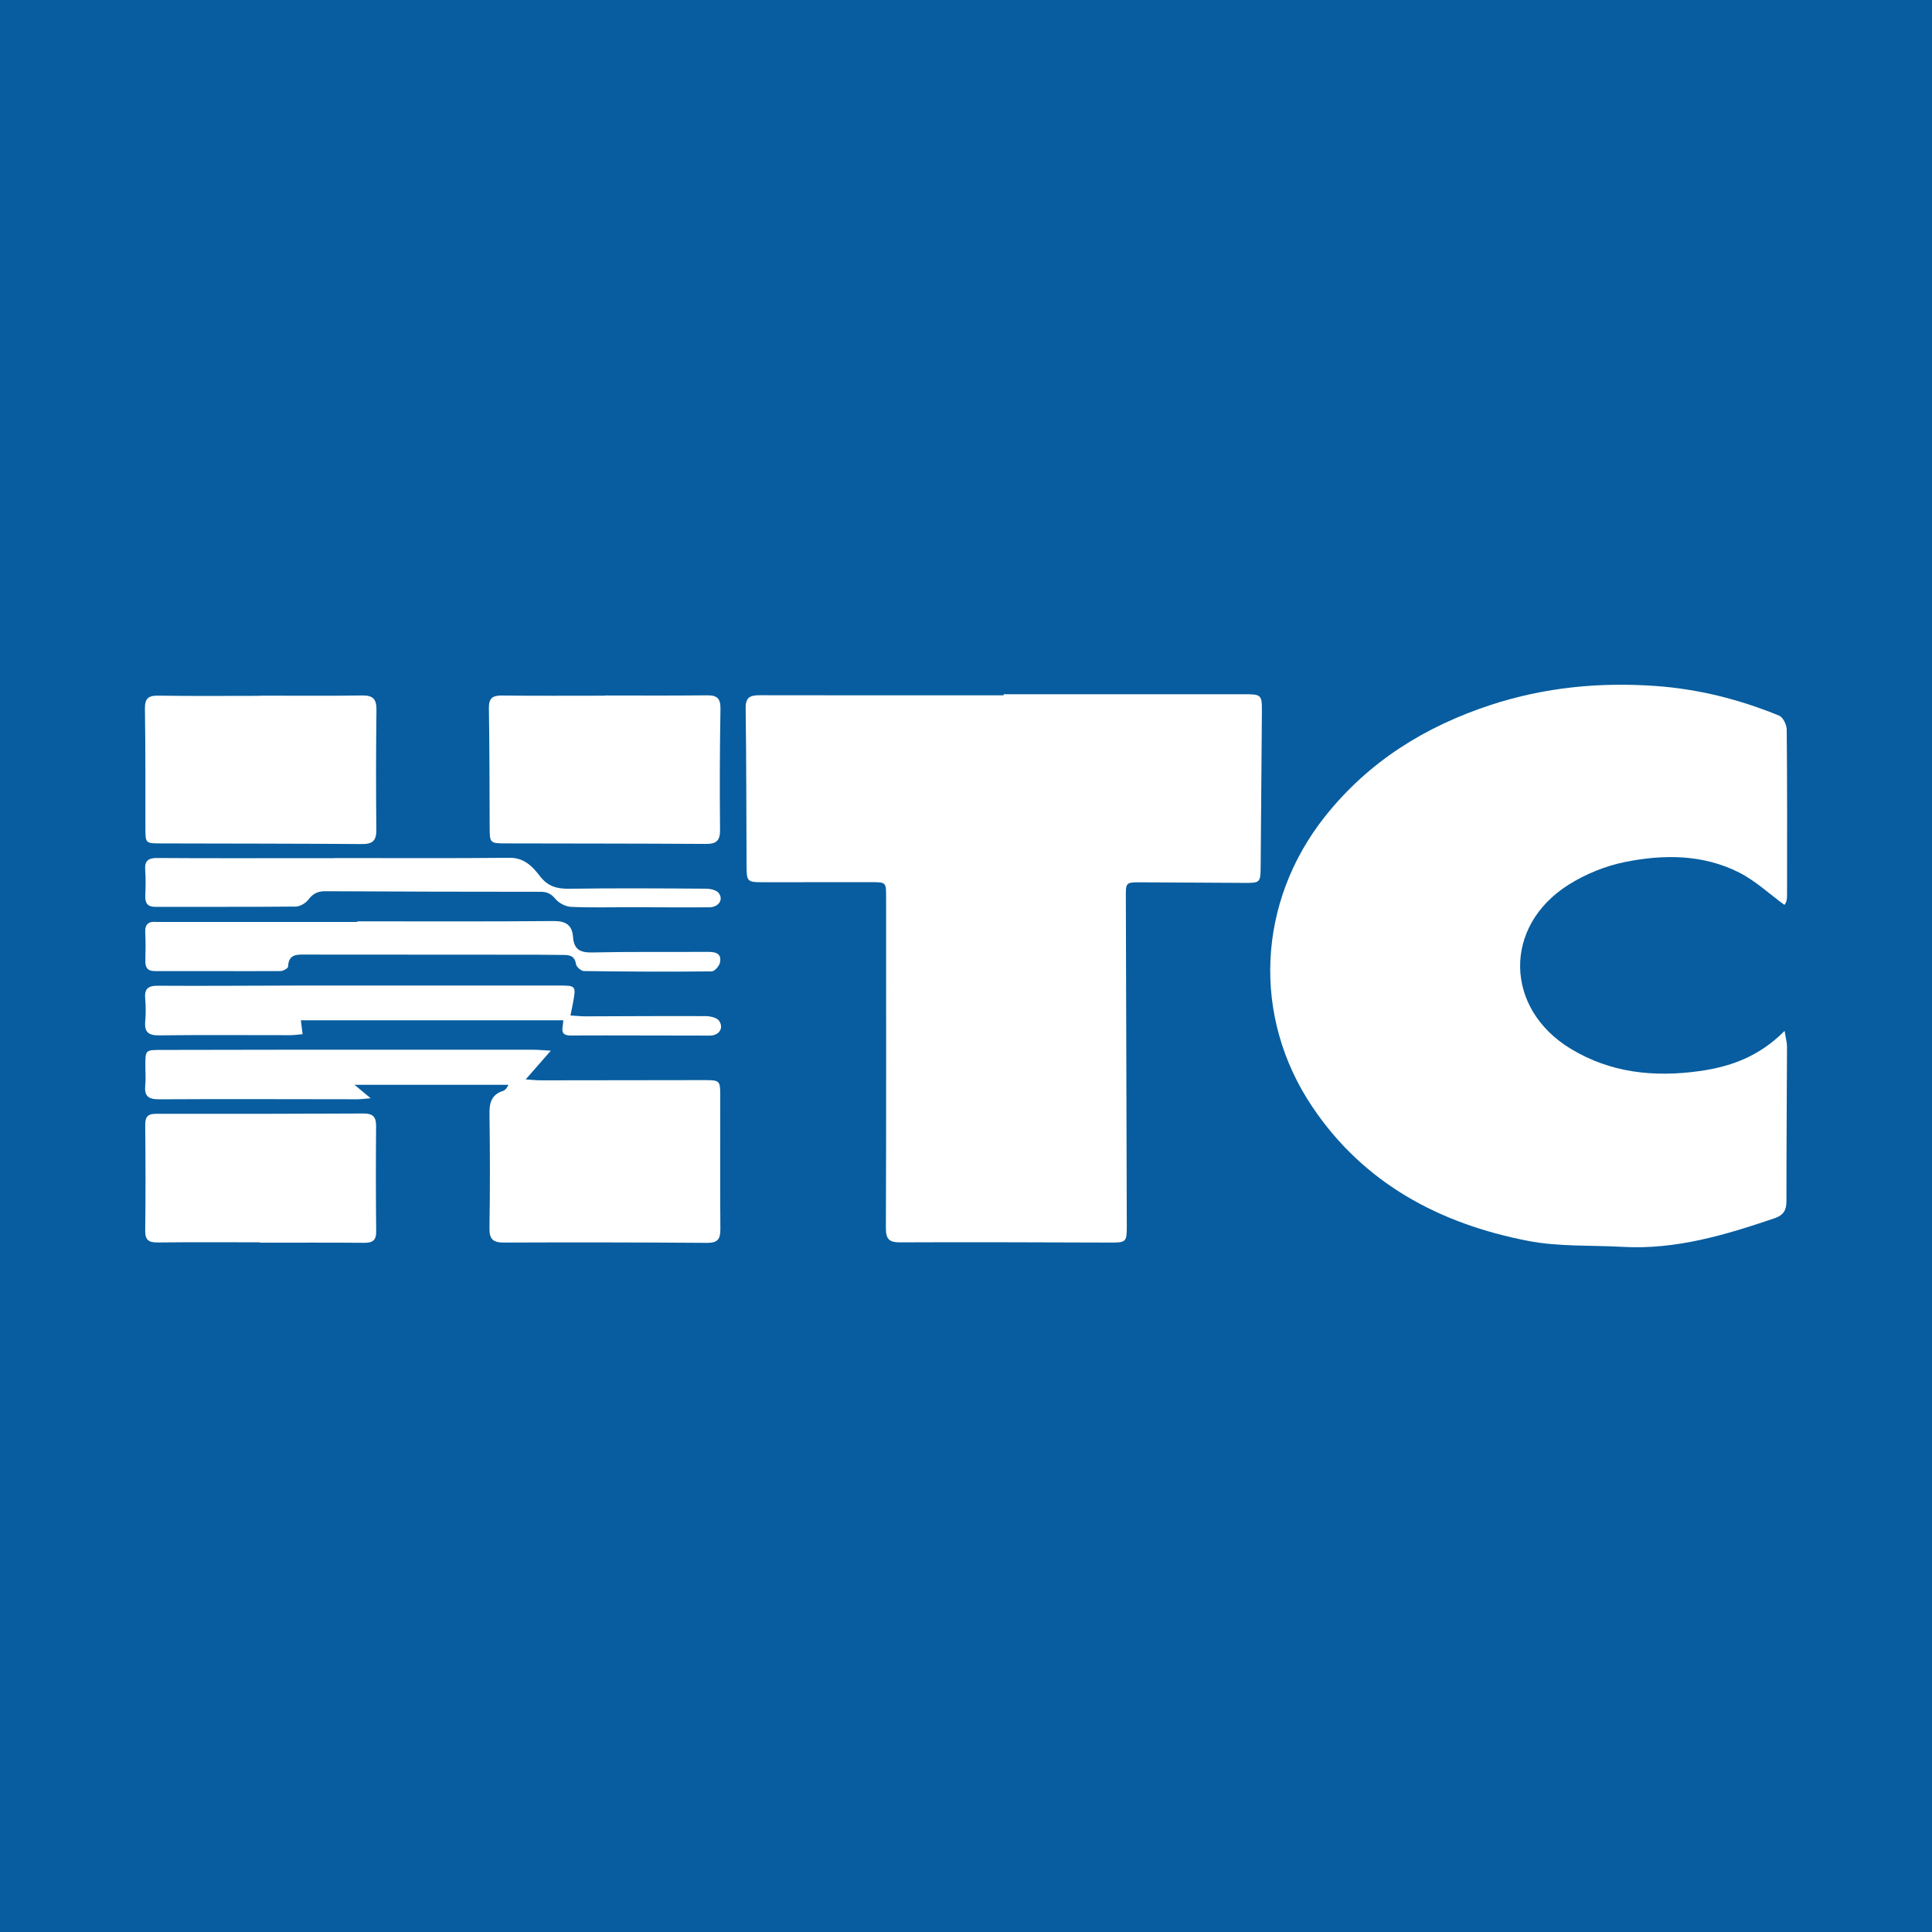
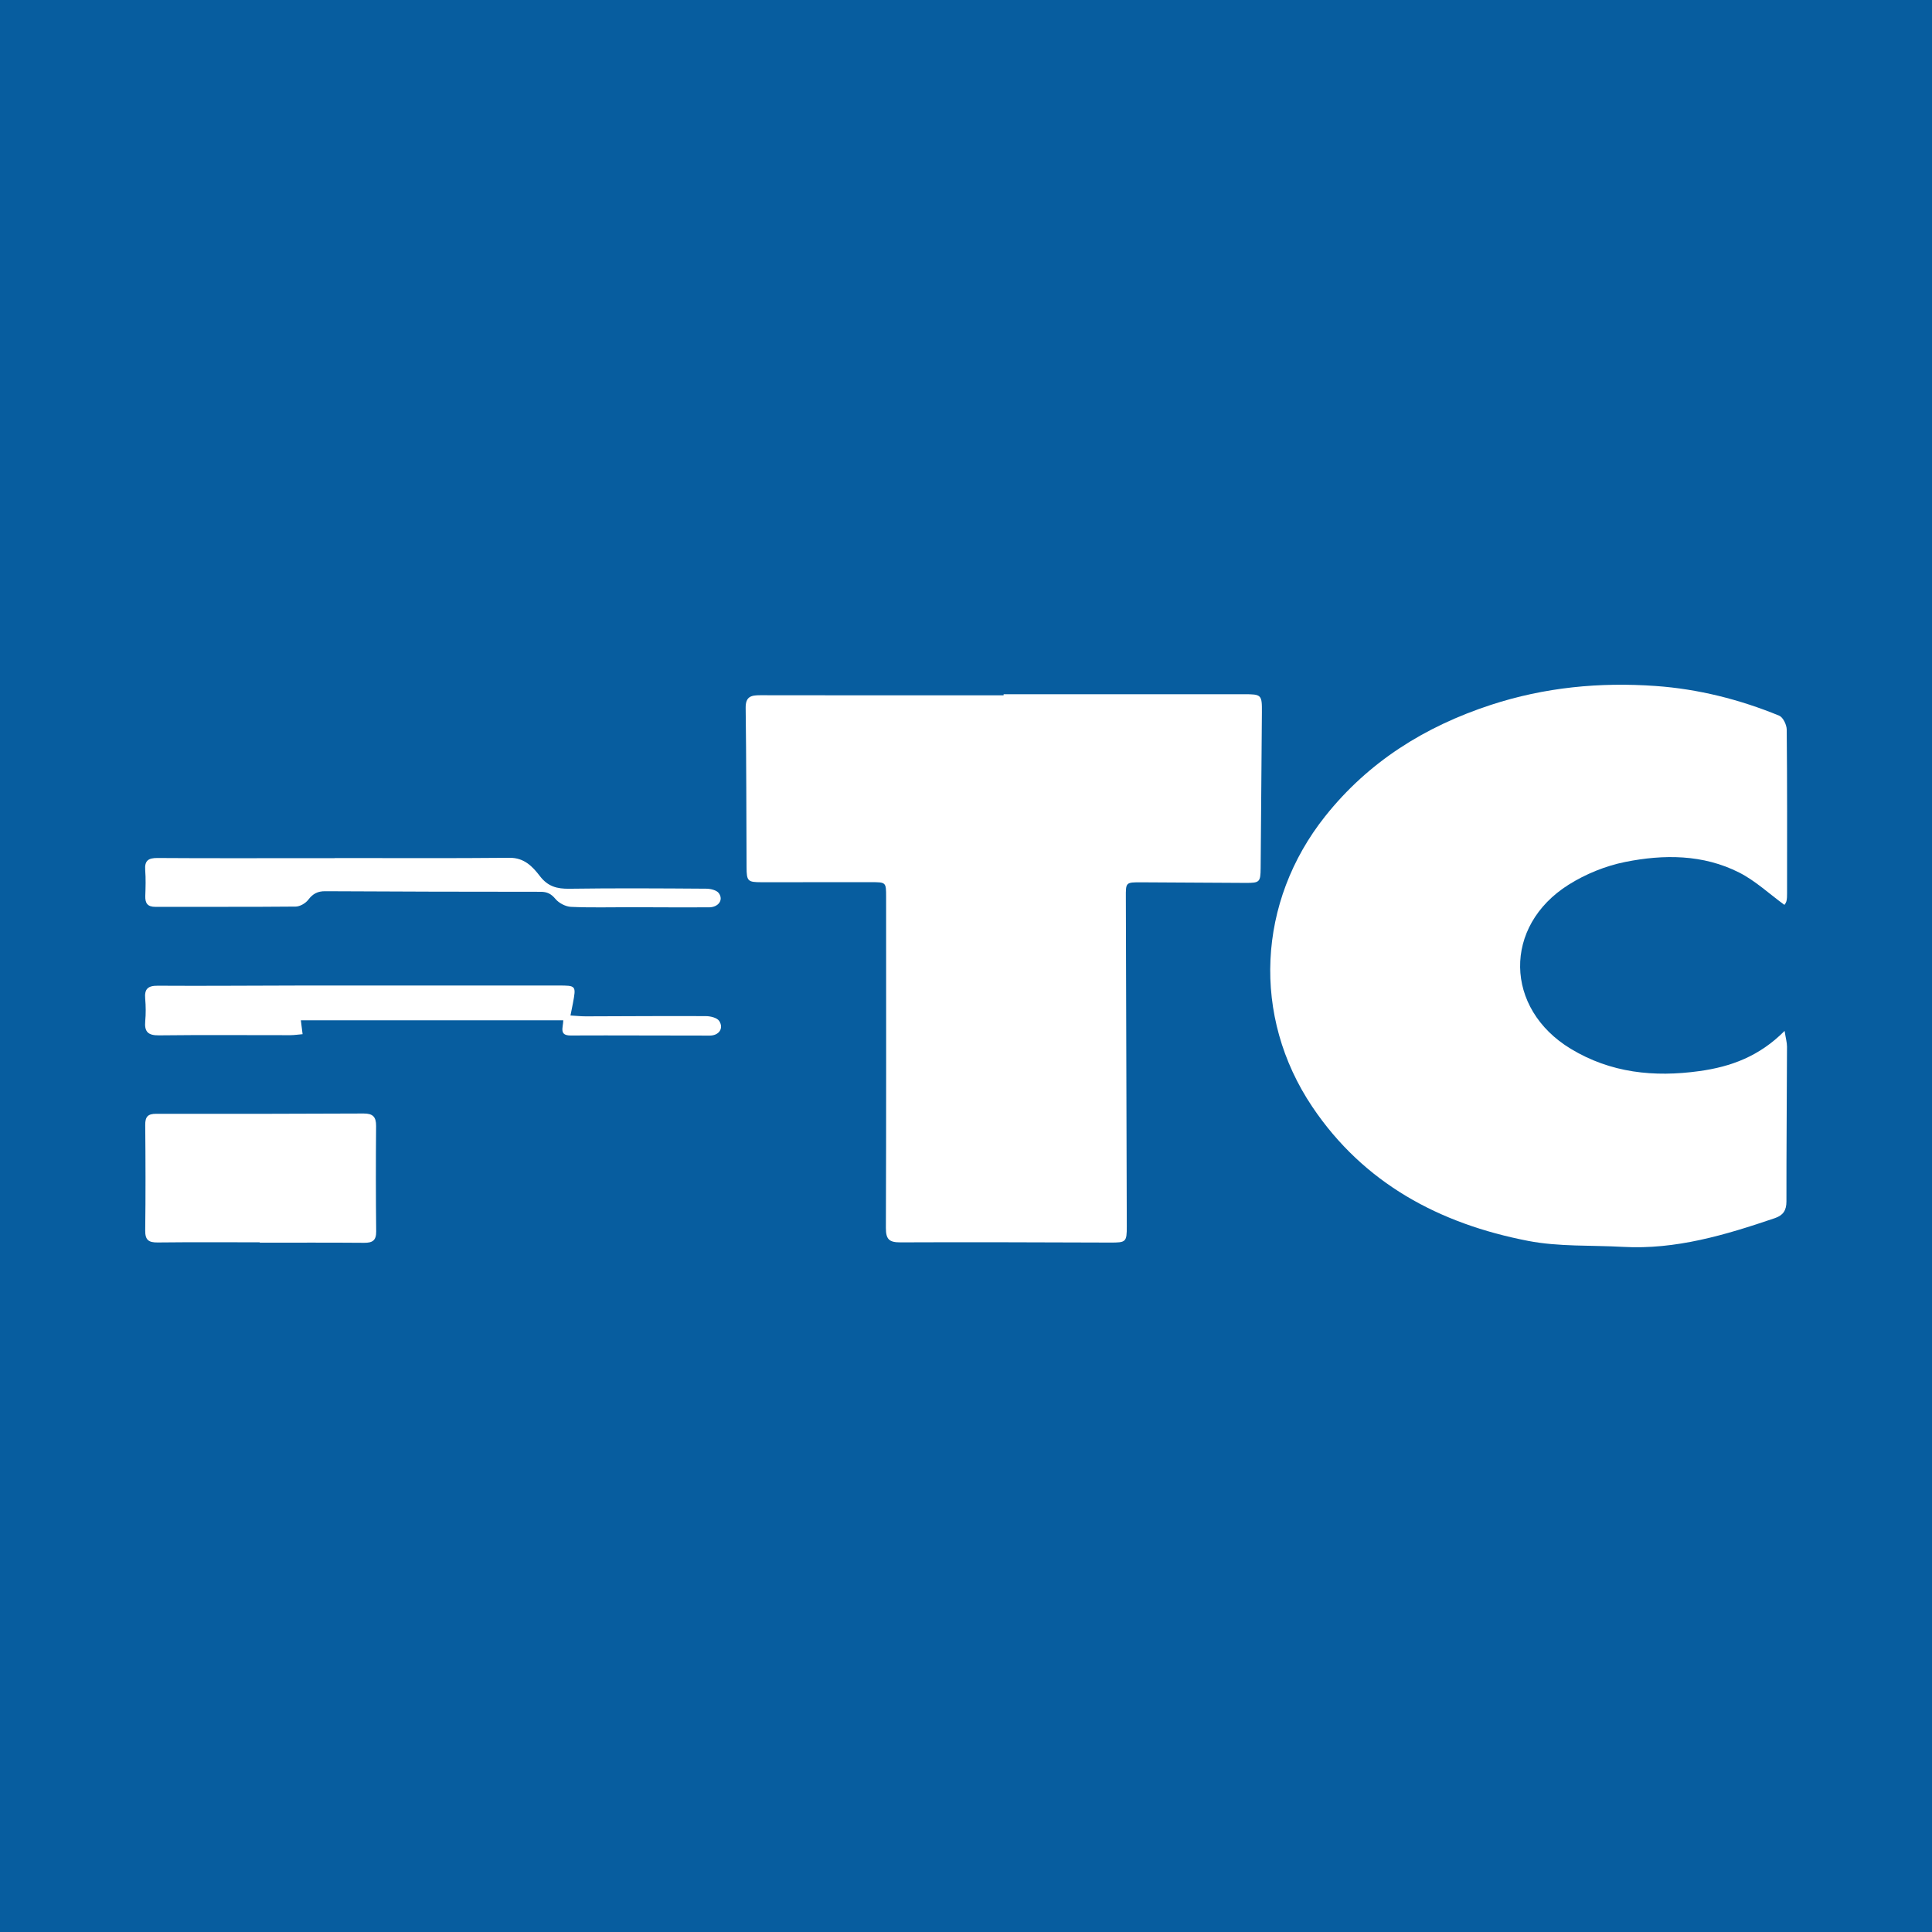
<svg xmlns="http://www.w3.org/2000/svg" version="1.1" id="Layer_1" x="0px" y="0px" width="200px" height="200px" viewBox="0 0 200 200" enable-background="new 0 0 200 200" xml:space="preserve">
  <rect fill="#075D9F" width="200" height="200" />
  <g>
    <path fill="#FFFFFF" d="M184.742,106.719c0.121,0.77,0.249,1.202,0.248,1.633c-0.014,5.342-0.065,10.684-0.058,16.026   c0.001,0.928-0.352,1.436-1.197,1.723c-5.105,1.735-10.244,3.281-15.734,2.974c-3.275-0.183-6.621-0.001-9.813-0.619   c-9.159-1.772-17.009-5.945-22.342-13.886c-6.286-9.359-5.696-21.23,1.333-30.069c4.493-5.65,10.328-9.293,17.15-11.529   c5.57-1.826,11.277-2.369,17.06-1.959c4.405,0.312,8.692,1.389,12.79,3.072c0.402,0.165,0.777,0.946,0.782,1.446   c0.056,5.652,0.037,11.304,0.035,16.956c0,0.27,0,0.549-0.066,0.807c-0.051,0.2-0.205,0.373-0.208,0.378   c-1.587-1.155-3.01-2.499-4.684-3.347c-3.742-1.894-7.812-1.894-11.801-1.095c-2.035,0.408-4.097,1.249-5.856,2.356   c-6.806,4.284-6.653,12.826,0.227,16.988c4.121,2.493,8.608,2.96,13.316,2.305C179.187,110.426,182.118,109.356,184.742,106.719z" />
-     <path fill="#FFFFFF" d="M103.894,71.866c8.285,0,16.57,0.001,24.855-0.001c1.844-0.001,1.896,0.044,1.882,1.879   c-0.042,5.381-0.08,10.762-0.129,16.143c-0.013,1.423-0.111,1.517-1.533,1.511c-3.6-0.014-7.201-0.046-10.801-0.061   c-1.648-0.007-1.626,0.003-1.62,1.584c0.039,11.342,0.072,22.685,0.097,34.027c0.004,1.632-0.086,1.686-1.708,1.682   c-7.24-0.019-14.48-0.056-21.719-0.021c-1.165,0.006-1.515-0.309-1.511-1.498c0.042-11.421,0.025-22.842,0.023-34.263   c0-1.518-0.004-1.525-1.553-1.525c-3.794-0.002-7.588,0.007-11.382,0.004c-1.391-0.001-1.503-0.121-1.51-1.546   c-0.026-5.497-0.021-10.995-0.094-16.492c-0.016-1.18,0.554-1.321,1.501-1.319c8.401,0.017,16.802,0.01,25.202,0.01   C103.894,71.943,103.894,71.905,103.894,71.866z" />
-     <path fill="#FFFFFF" d="M36.698,112.298c0.611,0.509,1.031,0.859,1.672,1.392c-0.63,0.051-0.993,0.106-1.357,0.106   c-6.849-0.003-13.698-0.036-20.547,0.003c-1.131,0.006-1.545-0.349-1.43-1.457c0.067-0.651,0.009-1.314,0.009-1.972   c0-1.679,0-1.679,1.63-1.682c4.45-0.008,8.9-0.021,13.35-0.022c8.397-0.004,16.793-0.002,25.19,0.002   c0.478,0,0.956,0.05,1.807,0.097c-0.972,1.11-1.709,1.951-2.603,2.973c0.656,0.043,1.096,0.098,1.537,0.097   c5.688-0.003,11.376-0.017,17.064-0.022c1.449-0.001,1.54,0.085,1.541,1.488c0.003,4.643-0.025,9.287,0.012,13.93   c0.008,1.023-0.263,1.438-1.369,1.43c-7.003-0.052-14.007-0.065-21.011-0.032c-1.16,0.005-1.544-0.339-1.524-1.52   c0.065-3.907,0.061-7.816,0.001-11.724c-0.018-1.163,0.162-2.049,1.385-2.449c0.229-0.075,0.416-0.277,0.576-0.637   C47.403,112.298,42.175,112.298,36.698,112.298z" />
-     <path fill="#FFFFFF" d="M26.94,72.014c3.522,0,7.044,0.033,10.565-0.019c1.12-0.016,1.478,0.386,1.465,1.487   c-0.051,4.141-0.054,8.282-0.012,12.423c0.011,1.116-0.385,1.481-1.491,1.472c-6.927-0.052-13.855-0.047-20.782-0.066   c-1.634-0.004-1.63-0.013-1.633-1.594c-0.007-4.102,0.016-8.205-0.05-12.307c-0.017-1.07,0.305-1.413,1.374-1.397   c3.521,0.054,7.043,0.02,10.565,0.02C26.94,72.027,26.94,72.02,26.94,72.014z" />
-     <path fill="#FFFFFF" d="M62.617,71.997c3.52,0,7.041,0.027,10.56-0.017c1.04-0.013,1.423,0.302,1.405,1.393   c-0.07,4.177-0.086,8.355-0.042,12.532c0.012,1.138-0.393,1.465-1.481,1.458c-6.963-0.045-13.926-0.037-20.889-0.055   c-1.403-0.004-1.472-0.094-1.479-1.546c-0.02-4.139-0.013-8.278-0.081-12.416c-0.017-1.022,0.324-1.356,1.33-1.345   c3.558,0.041,7.117,0.016,10.676,0.016C62.617,72.011,62.617,72.004,62.617,71.997z" />
+     <path fill="#FFFFFF" d="M103.894,71.866c8.285,0,16.57,0.001,24.855-0.001c1.844-0.001,1.896,0.044,1.882,1.879   c-0.042,5.381-0.08,10.762-0.129,16.143c-0.013,1.423-0.111,1.517-1.533,1.511c-3.6-0.014-7.201-0.046-10.801-0.061   c-1.648-0.007-1.626,0.003-1.62,1.584c0.039,11.342,0.072,22.685,0.097,34.027c0.004,1.632-0.086,1.686-1.708,1.682   c-7.24-0.019-14.48-0.056-21.719-0.021c-1.165,0.006-1.515-0.309-1.511-1.498c0.042-11.421,0.025-22.842,0.023-34.263   c0-1.518-0.004-1.525-1.553-1.525c-3.794-0.002-7.588,0.007-11.382,0.004c-1.391-0.001-1.503-0.121-1.51-1.546   c-0.026-5.497-0.021-10.995-0.094-16.492c-0.016-1.18,0.554-1.321,1.501-1.319c8.401,0.017,16.802,0.01,25.202,0.01   z" />
    <path fill="#FFFFFF" d="M26.887,128.603c-3.522,0-7.044-0.024-10.566,0.016c-0.933,0.011-1.301-0.251-1.289-1.243   c0.047-3.638,0.036-7.276,0.002-10.914c-0.008-0.844,0.262-1.164,1.129-1.162c7.16,0.013,14.32,0.004,21.481-0.03   c0.953-0.004,1.298,0.344,1.29,1.294c-0.031,3.638-0.03,7.276,0.009,10.914c0.01,0.946-0.392,1.185-1.258,1.177   c-3.599-0.03-7.199-0.013-10.798-0.013C26.887,128.63,26.887,128.616,26.887,128.603z" />
    <path fill="#FFFFFF" d="M59.056,105.124c0.617,0.035,1.105,0.088,1.593,0.087c4.141-0.009,8.282-0.044,12.423-0.022   c0.473,0.002,1.156,0.166,1.376,0.497c0.503,0.759-0.017,1.517-0.971,1.518c-4.799,0.005-9.599-0.033-14.398-0.01   c-1.24,0.006-0.778-0.821-0.769-1.571c-9.072,0-18.085,0-27.165,0c0.061,0.487,0.111,0.888,0.179,1.434   c-0.473,0.04-0.876,0.104-1.278,0.104c-4.528,0.004-9.057-0.036-13.585,0.018c-1.142,0.014-1.528-0.375-1.427-1.474   c0.07-0.767,0.063-1.551-0.004-2.32c-0.087-1.002,0.266-1.35,1.305-1.343c4.915,0.033,9.83-0.016,14.746-0.02   c8.902-0.007,17.804-0.003,26.706-0.001c1.863,0,1.863,0.005,1.515,1.868C59.237,104.227,59.166,104.566,59.056,105.124z" />
-     <path fill="#FFFFFF" d="M36.994,95.375c6.774,0,13.549,0.031,20.322-0.028c1.267-0.011,1.915,0.43,2.003,1.642   c0.092,1.272,0.707,1.637,1.967,1.609c3.985-0.089,7.973-0.038,11.96-0.06c0.79-0.004,1.485,0.12,1.284,1.109   c-0.073,0.36-0.552,0.908-0.851,0.911c-4.412,0.045-8.825,0.026-13.237-0.034c-0.288-0.004-0.774-0.433-0.816-0.717   c-0.127-0.848-0.641-0.955-1.32-0.951c-0.89,0.004-1.78-0.024-2.671-0.024c-7.974-0.006-15.948-0.007-23.922-0.014   c-0.91-0.001-1.843-0.109-1.892,1.248c-0.006,0.169-0.506,0.457-0.777,0.459c-4.335,0.02-8.671-0.008-13.006,0.002   c-0.783,0.002-1.008-0.375-0.993-1.075c0.02-0.967,0.043-1.938-0.011-2.902c-0.049-0.888,0.353-1.193,1.174-1.111   c0.077,0.008,0.155,0.001,0.232,0.001c6.851,0,13.703,0,20.554,0C36.994,95.417,36.994,95.396,36.994,95.375z" />
    <path fill="#FFFFFF" d="M34.644,88.824c6.036,0,12.073,0.034,18.109-0.024c1.513-0.015,2.382,0.908,3.13,1.886   c0.829,1.084,1.769,1.334,3.055,1.316c4.72-0.068,9.442-0.038,14.162-0.005c0.448,0.003,1.074,0.144,1.305,0.454   c0.522,0.701-0.025,1.472-1.017,1.477c-2.709,0.016-5.417-0.009-8.126-0.013c-2.051-0.003-4.104,0.058-6.151-0.037   c-0.56-0.026-1.25-0.386-1.61-0.818c-0.45-0.54-0.869-0.742-1.546-0.742c-7.43,0-14.859-0.019-22.289-0.059   c-0.775-0.004-1.278,0.255-1.75,0.878c-0.278,0.367-0.859,0.707-1.307,0.712c-4.837,0.047-9.674,0.014-14.511,0.029   c-0.828,0.003-1.084-0.376-1.058-1.138c0.031-0.889,0.059-1.784-0.009-2.669c-0.076-0.982,0.328-1.258,1.27-1.251   c5.03,0.035,10.061,0.017,15.091,0.018c1.083,0,2.167,0,3.25,0C34.644,88.833,34.644,88.828,34.644,88.824z" />
  </g>
</svg>